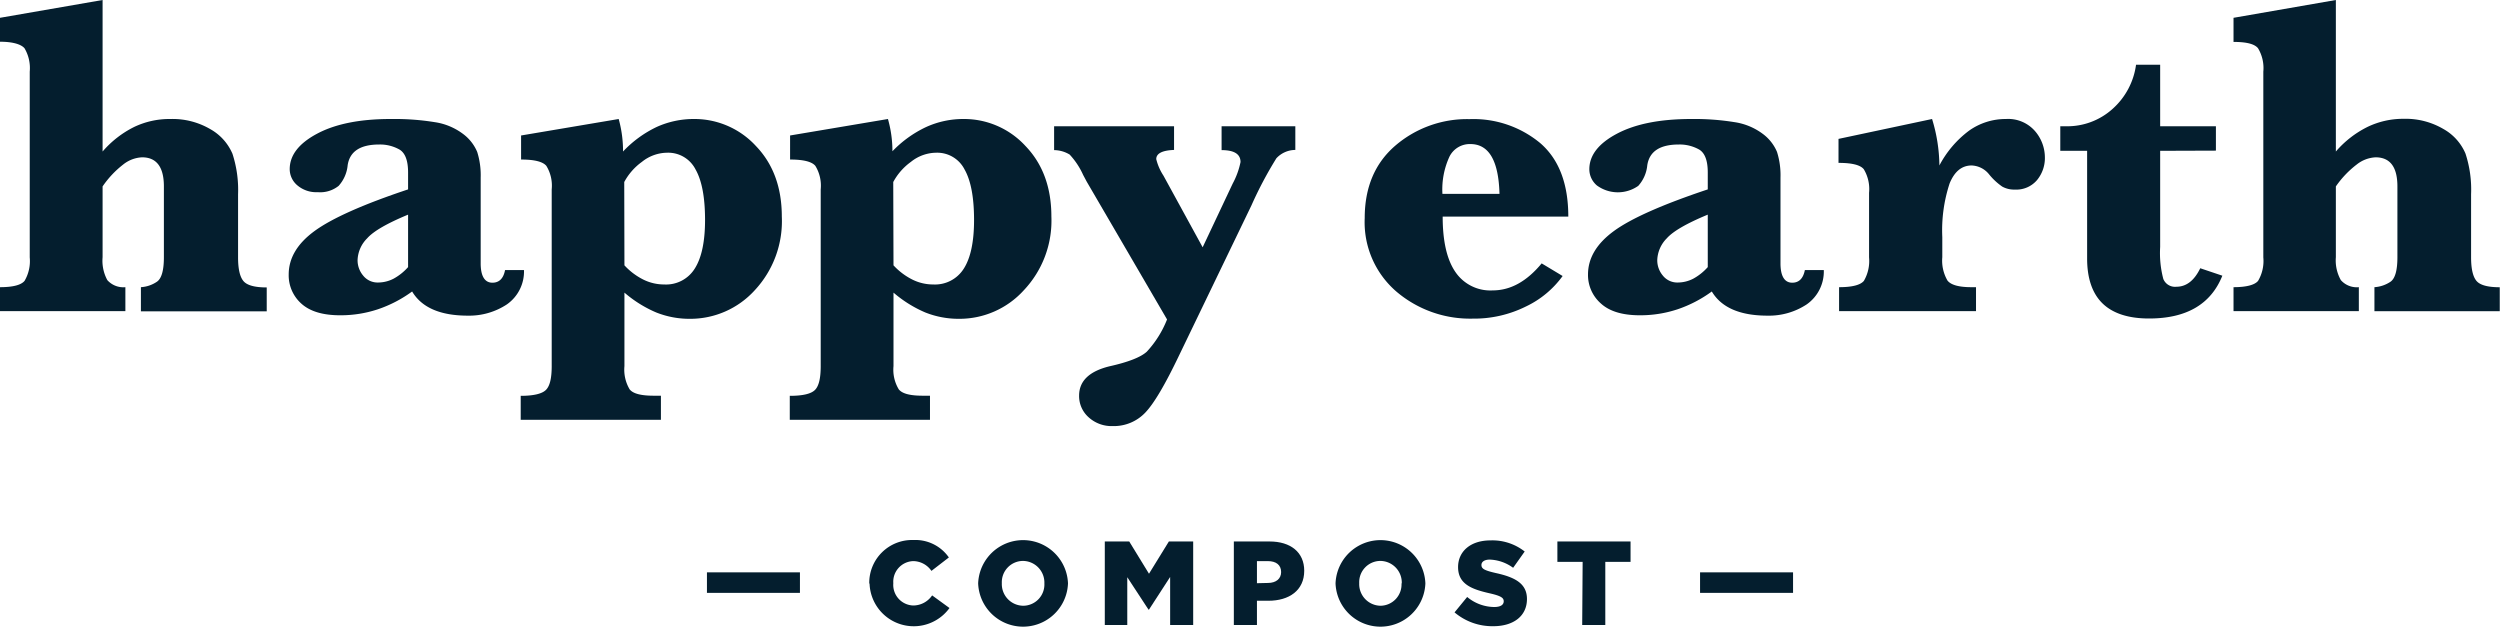
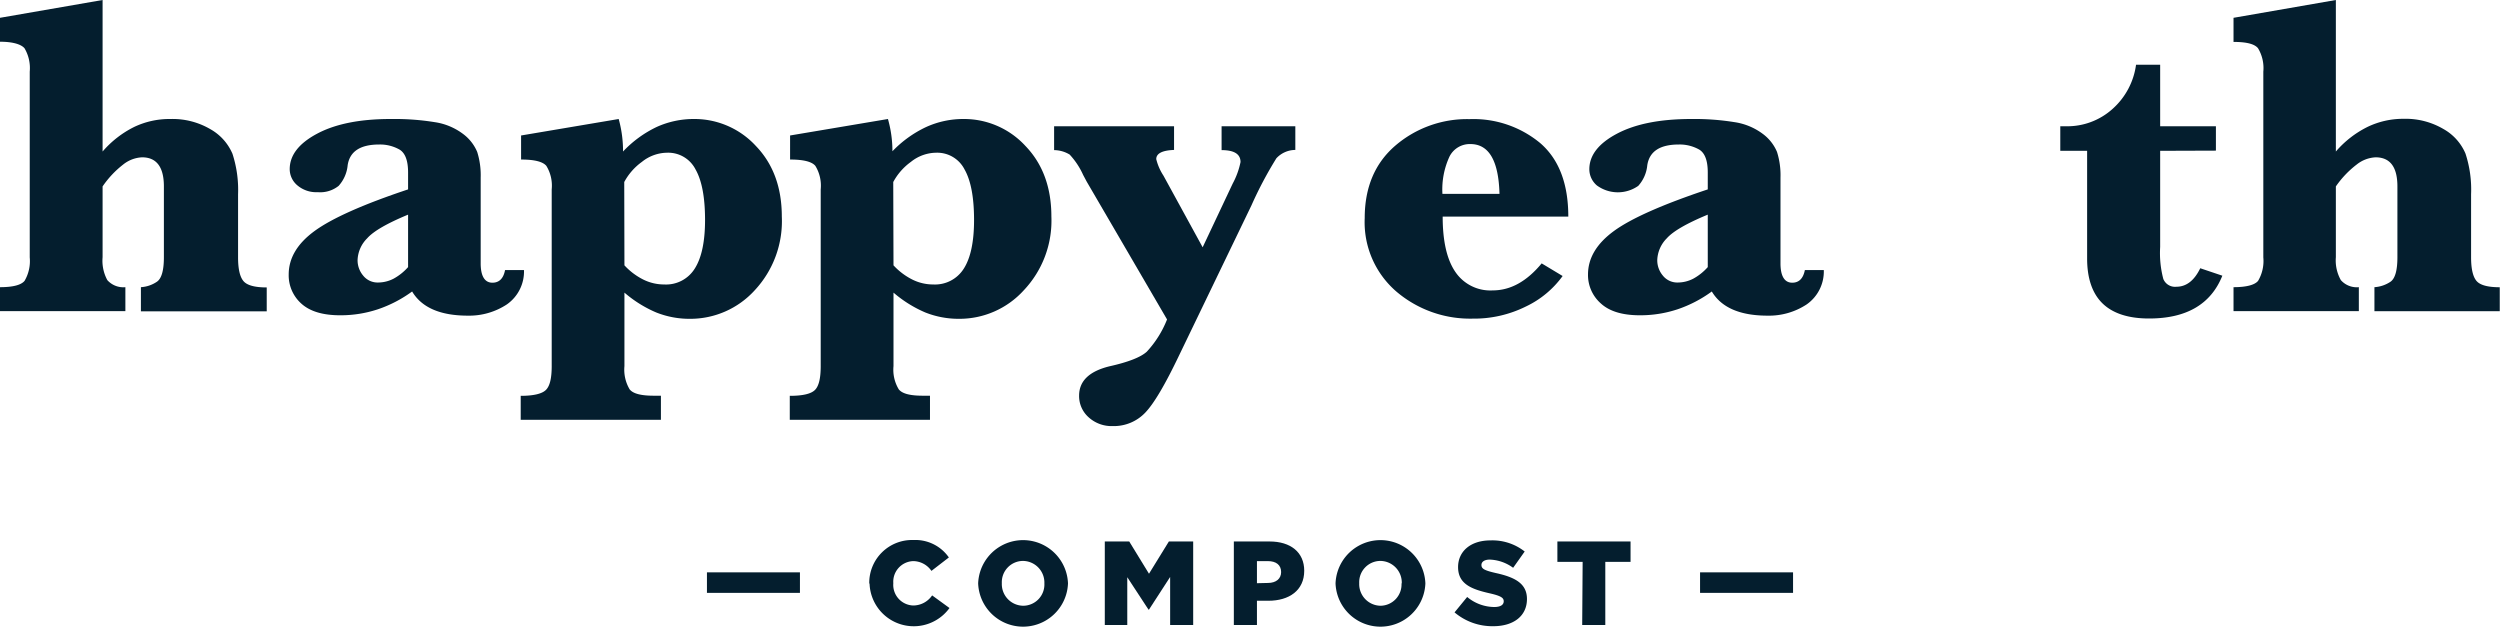
<svg xmlns="http://www.w3.org/2000/svg" viewBox="0 0 396 99.24">
  <defs>
    <style>.cls-1{fill:#041e2e;}</style>
  </defs>
  <g id="Layer_2" data-name="Layer 2">
    <g id="Layer_1-2" data-name="Layer 1">
      <path class="cls-1" d="M16.25,29.53V40.74A6.43,6.43,0,0,0,17,44.37a3.4,3.4,0,0,0,2.86,1.12v3.79H0V45.49c2.05,0,3.34-.34,3.89-1a6.18,6.18,0,0,0,.82-3.72V11.35a6.16,6.16,0,0,0-.83-3.71C3.32,7,2,6.61,0,6.61V2.82L16.25,0V24a16,16,0,0,1,5-3.89A13,13,0,0,1,27,18.85a11.82,11.82,0,0,1,6.32,1.61,8.13,8.13,0,0,1,3.5,3.89,18.48,18.48,0,0,1,.89,6.43v10c0,1.83.29,3.08.86,3.75s1.8,1,3.68,1v3.79H22.32V45.49a5.07,5.07,0,0,0,2.53-.86c.74-.5,1.11-1.79,1.11-3.89V29.53c0-3.07-1.16-4.61-3.46-4.61a5.15,5.15,0,0,0-3,1.15A15.28,15.28,0,0,0,16.25,29.53Z" />
      <path class="cls-1" d="M65.28,46.17A20,20,0,0,1,59.83,49a18.66,18.66,0,0,1-5.94.94c-2.74,0-4.79-.61-6.16-1.85a6,6,0,0,1-2-4.61c0-2.59,1.36-4.89,4.1-6.89S57.47,32.39,64.64,30V27.32c0-1.89-.46-3.09-1.36-3.63a6.27,6.27,0,0,0-3.21-.8q-4.5,0-5,3.28a5.66,5.66,0,0,1-1.43,3.27,4.68,4.68,0,0,1-3.32,1,4.62,4.62,0,0,1-3.23-1.09,3.36,3.36,0,0,1-1.2-2.55q0-3.33,4.39-5.65T62,18.85a39.81,39.81,0,0,1,6.87.5,9.84,9.84,0,0,1,4.47,1.86,6.84,6.84,0,0,1,2.25,2.86,12.31,12.31,0,0,1,.55,4.07V41.71c0,2,.62,3.07,1.86,3.07,1.07,0,1.75-.67,2-2h3a6.36,6.36,0,0,1-2.7,5.43A10.86,10.86,0,0,1,74.13,50Q67.56,50,65.28,46.17Zm-.64-3.86V34q-5,2.07-6.48,3.75a5.11,5.11,0,0,0-1.52,3.46,3.76,3.76,0,0,0,.89,2.45,2.91,2.91,0,0,0,2.36,1.09,5.36,5.36,0,0,0,2.46-.61A8.57,8.57,0,0,0,64.64,42.31Z" />
      <path class="cls-1" d="M98.91,46.35V58a6.09,6.09,0,0,0,.83,3.68c.56.69,1.83,1,3.81,1h1.14v3.82H82.48V62.7c2,0,3.37-.31,4-.94s.91-1.89.91-3.77V30a6,6,0,0,0-.85-3.73c-.58-.68-1.92-1-4-1V21.46L98,18.85A19,19,0,0,1,98.69,24,17.89,17.89,0,0,1,104,20.12a14.19,14.19,0,0,1,5.87-1.27,13.22,13.22,0,0,1,9.86,4.27q4.11,4.27,4.11,11.19A16.05,16.05,0,0,1,119.53,46a13.78,13.78,0,0,1-10.23,4.5,14.21,14.21,0,0,1-5.34-1A19.16,19.16,0,0,1,98.91,46.35Zm0-4.32a10.38,10.38,0,0,0,3,2.26,7.41,7.41,0,0,0,3.31.77,5.35,5.35,0,0,0,4.85-2.55c1.07-1.7,1.61-4.26,1.61-7.66q0-5.35-1.5-8a4.86,4.86,0,0,0-4.5-2.66,6.47,6.47,0,0,0-4,1.45,9.44,9.44,0,0,0-2.8,3.19Z" />
-       <path class="cls-1" d="M141.53,46.35V58a6,6,0,0,0,.84,3.68c.56.69,1.82,1,3.8,1h1.14v3.82H125.1V62.7c2.05,0,3.38-.31,4-.94s.9-1.89.9-3.77V30a6,6,0,0,0-.85-3.73c-.57-.68-1.92-1-4-1V21.46l15.5-2.61a18.59,18.59,0,0,1,.71,5.11,18,18,0,0,1,5.34-3.84,14.2,14.2,0,0,1,5.88-1.27,13.21,13.21,0,0,1,9.85,4.27q4.11,4.27,4.11,11.19A16.05,16.05,0,0,1,162.15,46a13.75,13.75,0,0,1-10.23,4.5,14.29,14.29,0,0,1-5.34-1A19.32,19.32,0,0,1,141.53,46.35Zm0-4.32a10.42,10.42,0,0,0,3,2.26,7.39,7.39,0,0,0,3.3.77,5.38,5.38,0,0,0,4.86-2.55c1.07-1.7,1.6-4.26,1.6-7.66q0-5.35-1.5-8a4.86,4.86,0,0,0-4.5-2.66,6.49,6.49,0,0,0-4,1.45,9.44,9.44,0,0,0-2.8,3.19Z" />
+       <path class="cls-1" d="M141.53,46.35V58a6,6,0,0,0,.84,3.68c.56.69,1.82,1,3.8,1h1.14v3.82H125.1V62.7c2.05,0,3.38-.31,4-.94s.9-1.89.9-3.77V30a6,6,0,0,0-.85-3.73c-.57-.68-1.92-1-4-1V21.46l15.5-2.61a18.59,18.59,0,0,1,.71,5.11,18,18,0,0,1,5.34-3.84,14.2,14.2,0,0,1,5.88-1.27,13.21,13.21,0,0,1,9.85,4.27q4.11,4.27,4.11,11.19A16.05,16.05,0,0,1,162.15,46a13.75,13.75,0,0,1-10.23,4.5,14.29,14.29,0,0,1-5.34-1A19.32,19.32,0,0,1,141.53,46.35Zm0-4.32a10.42,10.42,0,0,0,3,2.26,7.39,7.39,0,0,0,3.3.77,5.38,5.38,0,0,0,4.86-2.55c1.07-1.7,1.6-4.26,1.6-7.66q0-5.35-1.5-8a4.86,4.86,0,0,0-4.5-2.66,6.49,6.49,0,0,0-4,1.45,9.44,9.44,0,0,0-2.8,3.19" />
      <path class="cls-1" d="M190.5,39.17l4.75-10.07a12.41,12.41,0,0,0,1.25-3.43c0-1.26-1-1.89-3-1.89V20h11.68v3.75a4.12,4.12,0,0,0-3,1.32,61.6,61.6,0,0,0-3.95,7.46L186.78,56.27q-3.34,7-5.39,9.11a6.85,6.85,0,0,1-5.14,2.11,5.39,5.39,0,0,1-3.82-1.4,4.49,4.49,0,0,1-1.5-3.42q0-3.47,4.82-4.65,4.47-1,5.91-2.32a16.3,16.3,0,0,0,3.2-5.1L172.14,28.78l-.57-1.07a11.84,11.84,0,0,0-2.14-3.23,4.84,4.84,0,0,0-2.46-.7V20h19v3.75c-1.88.07-2.82.56-2.82,1.46a8.45,8.45,0,0,0,1.14,2.61Z" />
      <path class="cls-1" d="M228.52,34.31q0,5.82,2,8.75A6.69,6.69,0,0,0,236.45,46q4.22,0,7.75-4.28l3.32,2a15.22,15.22,0,0,1-5.84,4.84,18.4,18.4,0,0,1-8.41,1.91,18,18,0,0,1-12.1-4.3,14.49,14.49,0,0,1-5-11.62q0-7.32,4.87-11.5a17.45,17.45,0,0,1,11.73-4.18A16.57,16.57,0,0,1,244,22.69q4.42,3.84,4.42,11.62Zm0-3.6h9q-.21-7.89-4.61-7.89a3.59,3.59,0,0,0-3.32,2A12.41,12.41,0,0,0,228.48,30.71Z" />
      <path class="cls-1" d="M271.15,46.17A20,20,0,0,1,265.7,49a18.66,18.66,0,0,1-5.94.94c-2.74,0-4.79-.61-6.16-1.85a6,6,0,0,1-2.06-4.61q0-3.89,4.11-6.89T270.51,30V27.32c0-1.89-.46-3.09-1.36-3.63a6.28,6.28,0,0,0-3.22-.8c-3,0-4.66,1.09-5,3.28a5.66,5.66,0,0,1-1.43,3.27,5.62,5.62,0,0,1-6.56-.07,3.38,3.38,0,0,1-1.19-2.55q0-3.33,4.39-5.65t11.75-2.32a39.81,39.81,0,0,1,6.87.5,9.89,9.89,0,0,1,4.47,1.86,6.84,6.84,0,0,1,2.25,2.86,12.31,12.31,0,0,1,.55,4.07V41.71c0,2,.62,3.07,1.86,3.07,1.07,0,1.74-.67,2-2h3a6.36,6.36,0,0,1-2.7,5.43A10.86,10.86,0,0,1,280,50Q273.43,50,271.15,46.17Zm-.64-3.86V34q-5,2.07-6.49,3.75a5.14,5.14,0,0,0-1.51,3.46,3.76,3.76,0,0,0,.89,2.45,2.91,2.91,0,0,0,2.36,1.09,5.36,5.36,0,0,0,2.46-.61A8.57,8.57,0,0,0,270.51,42.31Z" />
-       <path class="cls-1" d="M307.2,26.21a16.36,16.36,0,0,1,4.71-5.52,10,10,0,0,1,5.82-1.84,5.63,5.63,0,0,1,4.61,1.91,6.41,6.41,0,0,1,1.57,4.16,5.47,5.47,0,0,1-1.25,3.61,4.3,4.3,0,0,1-3.5,1.5,3.87,3.87,0,0,1-2-.47,9.91,9.91,0,0,1-2.07-1.92,3.72,3.72,0,0,0-2.78-1.43c-1.55,0-2.71.94-3.49,2.84a23.77,23.77,0,0,0-1.16,8.51v3.18a6.27,6.27,0,0,0,.82,3.7c.55.7,1.81,1.05,3.79,1.05H313v3.79H291.31V45.49c2.07,0,3.38-.34,3.93-1a6.26,6.26,0,0,0,.82-3.72V30.53a6.07,6.07,0,0,0-.84-3.73c-.56-.68-1.89-1-4-1V22l14.82-3.15A25.79,25.79,0,0,1,307.2,26.21Z" />
      <path class="cls-1" d="M342.17,23.89V39.13a16,16,0,0,0,.5,5.06,2,2,0,0,0,2.07,1.23q2.36,0,3.78-2.93l3.5,1.18q-2.72,6.78-11.6,6.78c-3.26,0-5.72-.79-7.36-2.37s-2.46-4-2.46-7.12V23.89h-4.25V20l.89,0a10.71,10.71,0,0,0,7.39-2.75,11.41,11.41,0,0,0,3.72-7h3.82V20H351v3.86Z" />
      <path class="cls-1" d="M370,29.53V40.74a6.34,6.34,0,0,0,.79,3.63,3.37,3.37,0,0,0,2.85,1.12v3.79H353.79V45.49c2,0,3.35-.34,3.89-1a6.17,6.17,0,0,0,.83-3.72V11.35a6.08,6.08,0,0,0-.84-3.71c-.56-.69-1.85-1-3.88-1V2.82L370,0V24a16,16,0,0,1,5-3.89,13,13,0,0,1,5.71-1.29,11.82,11.82,0,0,1,6.32,1.61,8.08,8.08,0,0,1,3.5,3.89,18.24,18.24,0,0,1,.89,6.43v10c0,1.83.29,3.08.86,3.75s1.8,1,3.68,1v3.79H376.11V45.49a5.14,5.14,0,0,0,2.54-.86c.73-.5,1.1-1.79,1.1-3.89V29.53q0-4.61-3.46-4.61a5.2,5.2,0,0,0-3,1.15A15.28,15.28,0,0,0,370,29.53Z" />
      <path class="cls-1" d="M137.69,92.41v0a6.78,6.78,0,0,1,7-6.87,6.46,6.46,0,0,1,5.61,2.76l-2.76,2.13a3.54,3.54,0,0,0-2.89-1.55,3.27,3.27,0,0,0-3.15,3.5v0a3.27,3.27,0,0,0,3.15,3.53,3.63,3.63,0,0,0,3-1.6l2.75,2a7,7,0,0,1-12.66-3.85Z" />
      <path class="cls-1" d="M154.94,92.41v0a7.12,7.12,0,0,1,14.23,0v0a7.12,7.12,0,0,1-14.23,0Zm10.49,0v0a3.43,3.43,0,0,0-3.4-3.56,3.37,3.37,0,0,0-3.34,3.53v0a3.43,3.43,0,0,0,3.38,3.57A3.37,3.37,0,0,0,165.43,92.41Z" />
      <path class="cls-1" d="M175,85.77h3.87L182,90.88l3.15-5.11H189V99h-3.65V91.39L182,96.56h-.08l-3.36-5.13V99H175Z" />
      <path class="cls-1" d="M195.44,85.77h5.66c3.34,0,5.49,1.71,5.49,4.64v0c0,3.11-2.39,4.75-5.68,4.75H199.1V99h-3.66Zm5.4,6.57c1.3,0,2.09-.68,2.09-1.72v0c0-1.13-.79-1.74-2.11-1.74H199.1v3.5Z" />
      <path class="cls-1" d="M211.55,92.41v0a7.12,7.12,0,0,1,14.23,0v0a7.12,7.12,0,0,1-14.23,0Zm10.49,0v0a3.43,3.43,0,0,0-3.4-3.56,3.37,3.37,0,0,0-3.34,3.53v0a3.43,3.43,0,0,0,3.38,3.57A3.37,3.37,0,0,0,222,92.41Z" />
      <path class="cls-1" d="M230.4,97l2-2.44a6.78,6.78,0,0,0,4.28,1.59c1,0,1.51-.34,1.51-.91v0c0-.54-.43-.85-2.23-1.26-2.81-.64-5-1.44-5-4.15v0c0-2.46,1.94-4.23,5.12-4.23a8.26,8.26,0,0,1,5.43,1.76l-1.83,2.58a6.62,6.62,0,0,0-3.7-1.3c-.89,0-1.32.38-1.32.85v0c0,.6.45.86,2.28,1.28,3,.66,4.93,1.64,4.93,4.11v0c0,2.7-2.13,4.31-5.34,4.31A9.24,9.24,0,0,1,230.4,97Z" />
      <path class="cls-1" d="M250.69,89h-4V85.77h11.59V89h-4V99h-3.66Z" />
      <rect class="cls-1" x="269.29" y="90.66" width="14.73" height="3.25" />
      <rect class="cls-1" x="111.98" y="90.66" width="14.73" height="3.25" />
    </g>
  </g>
</svg>